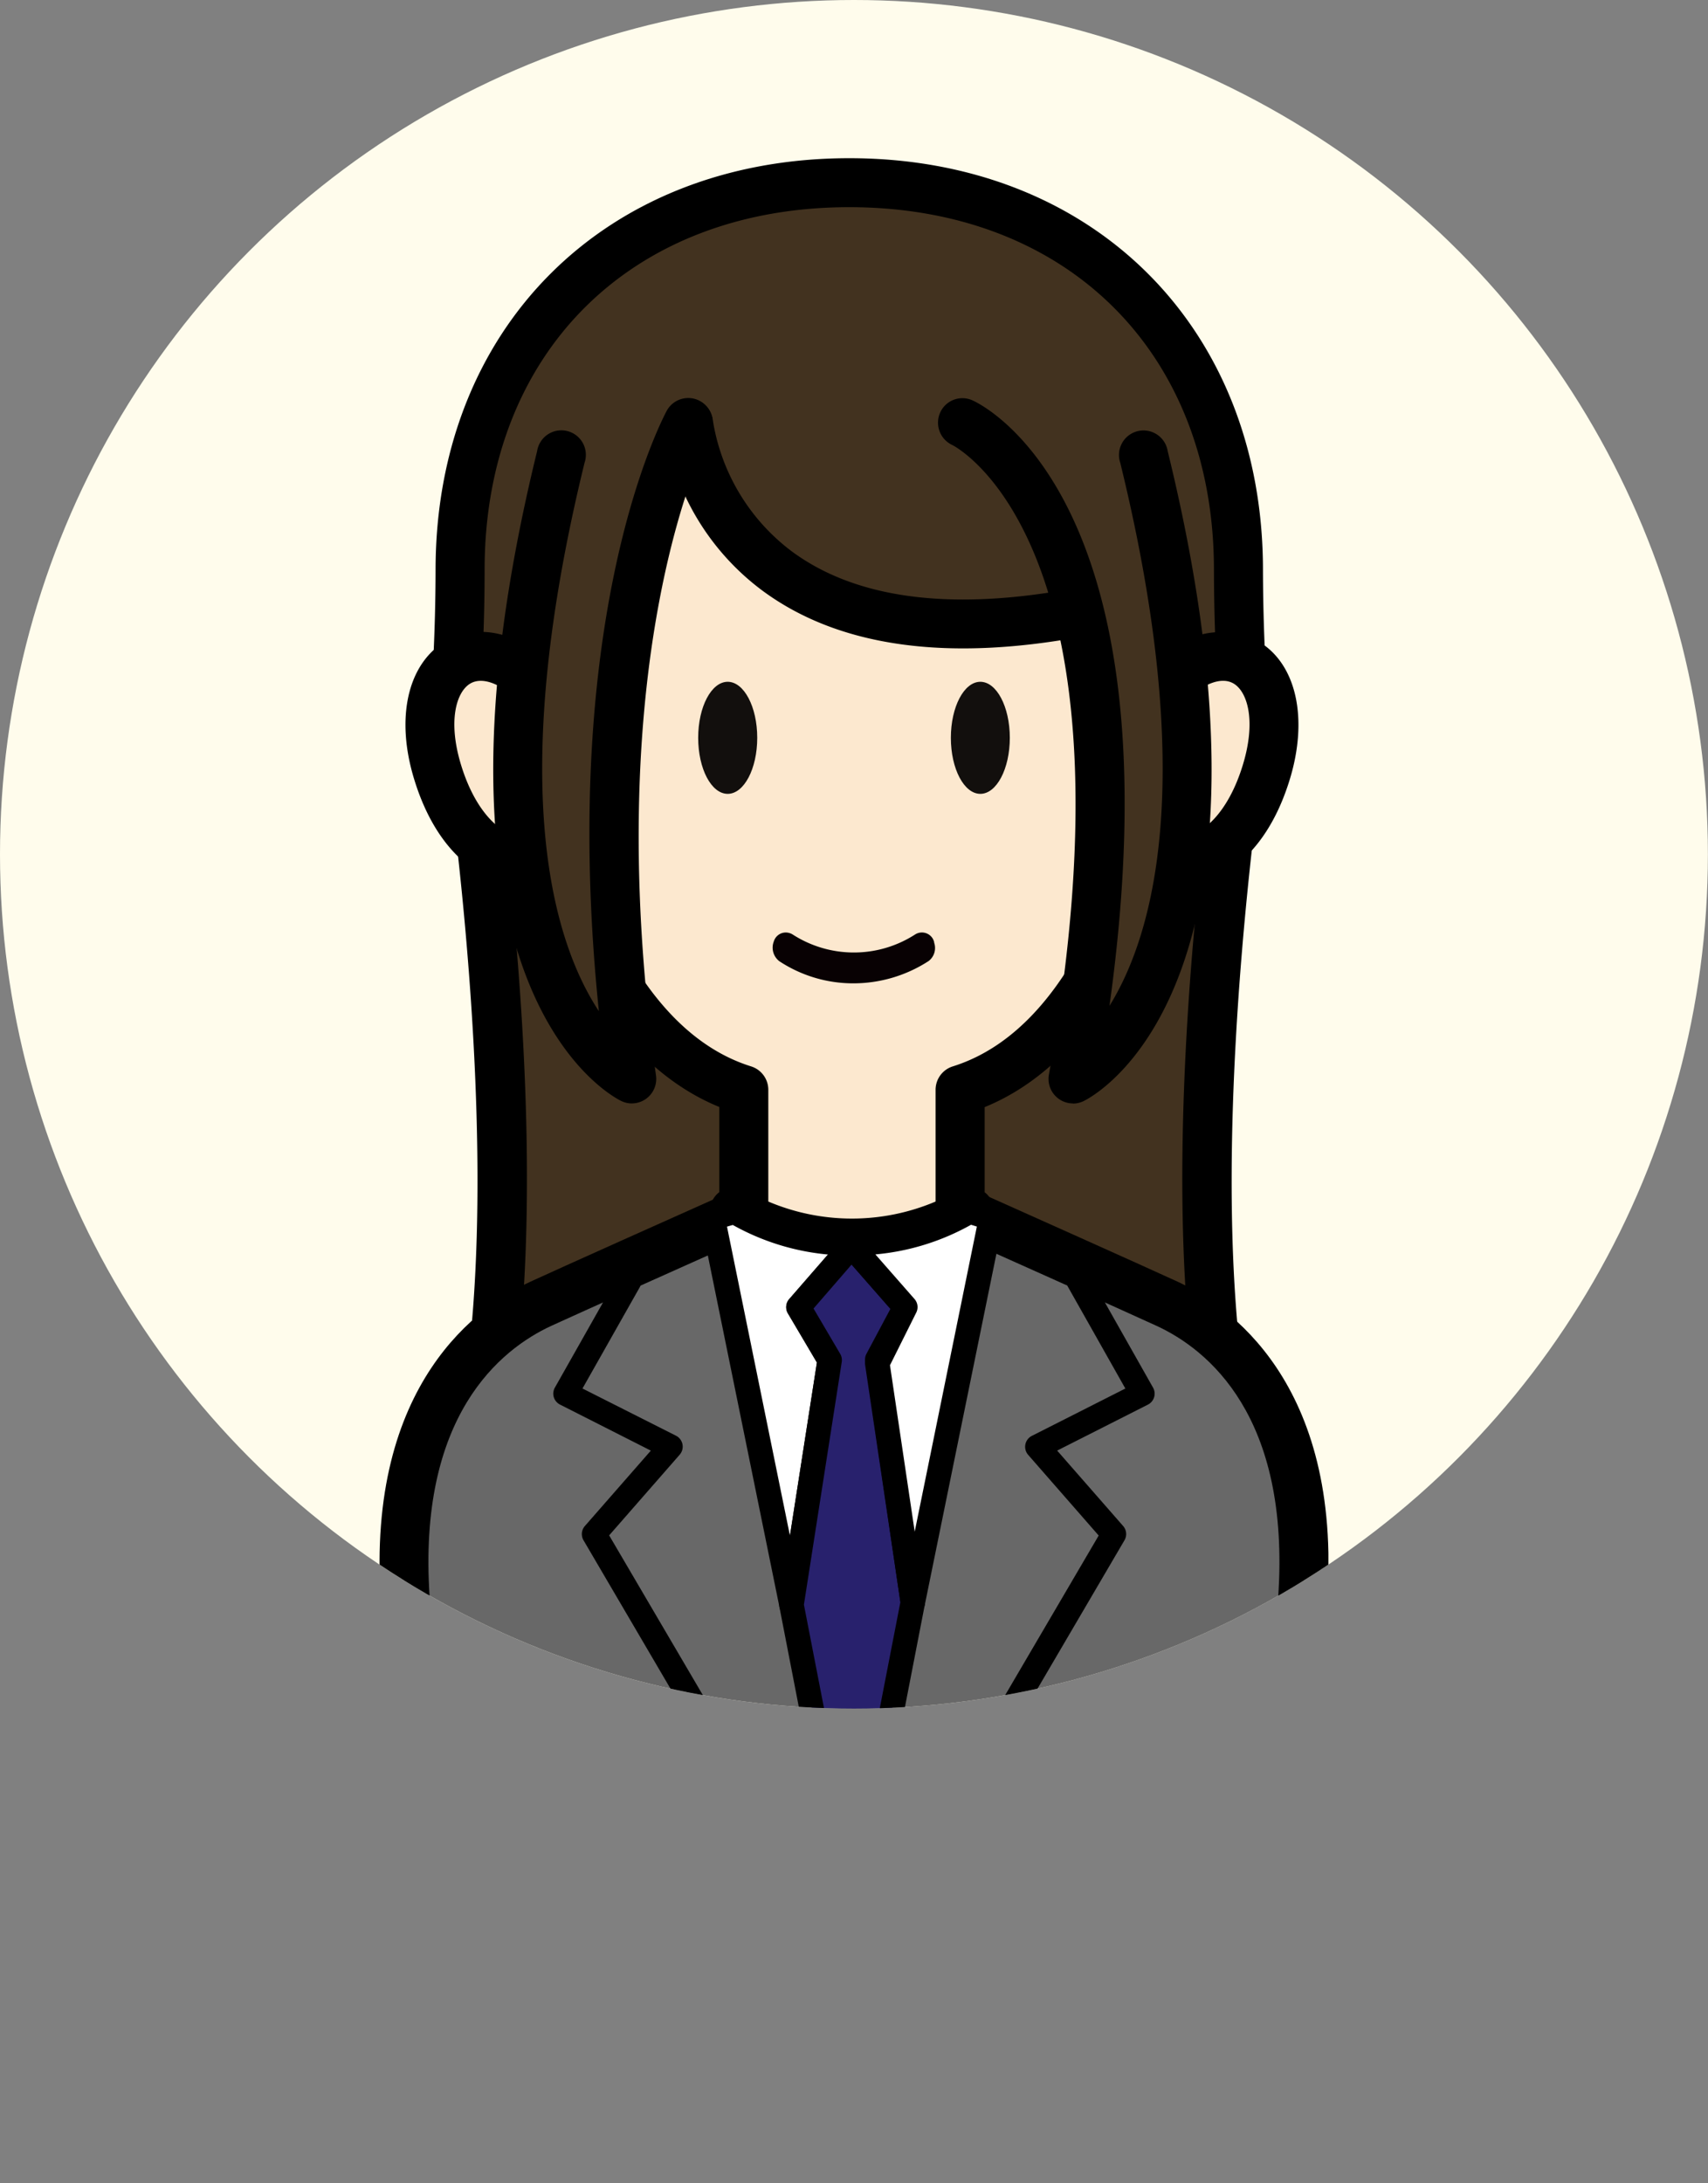
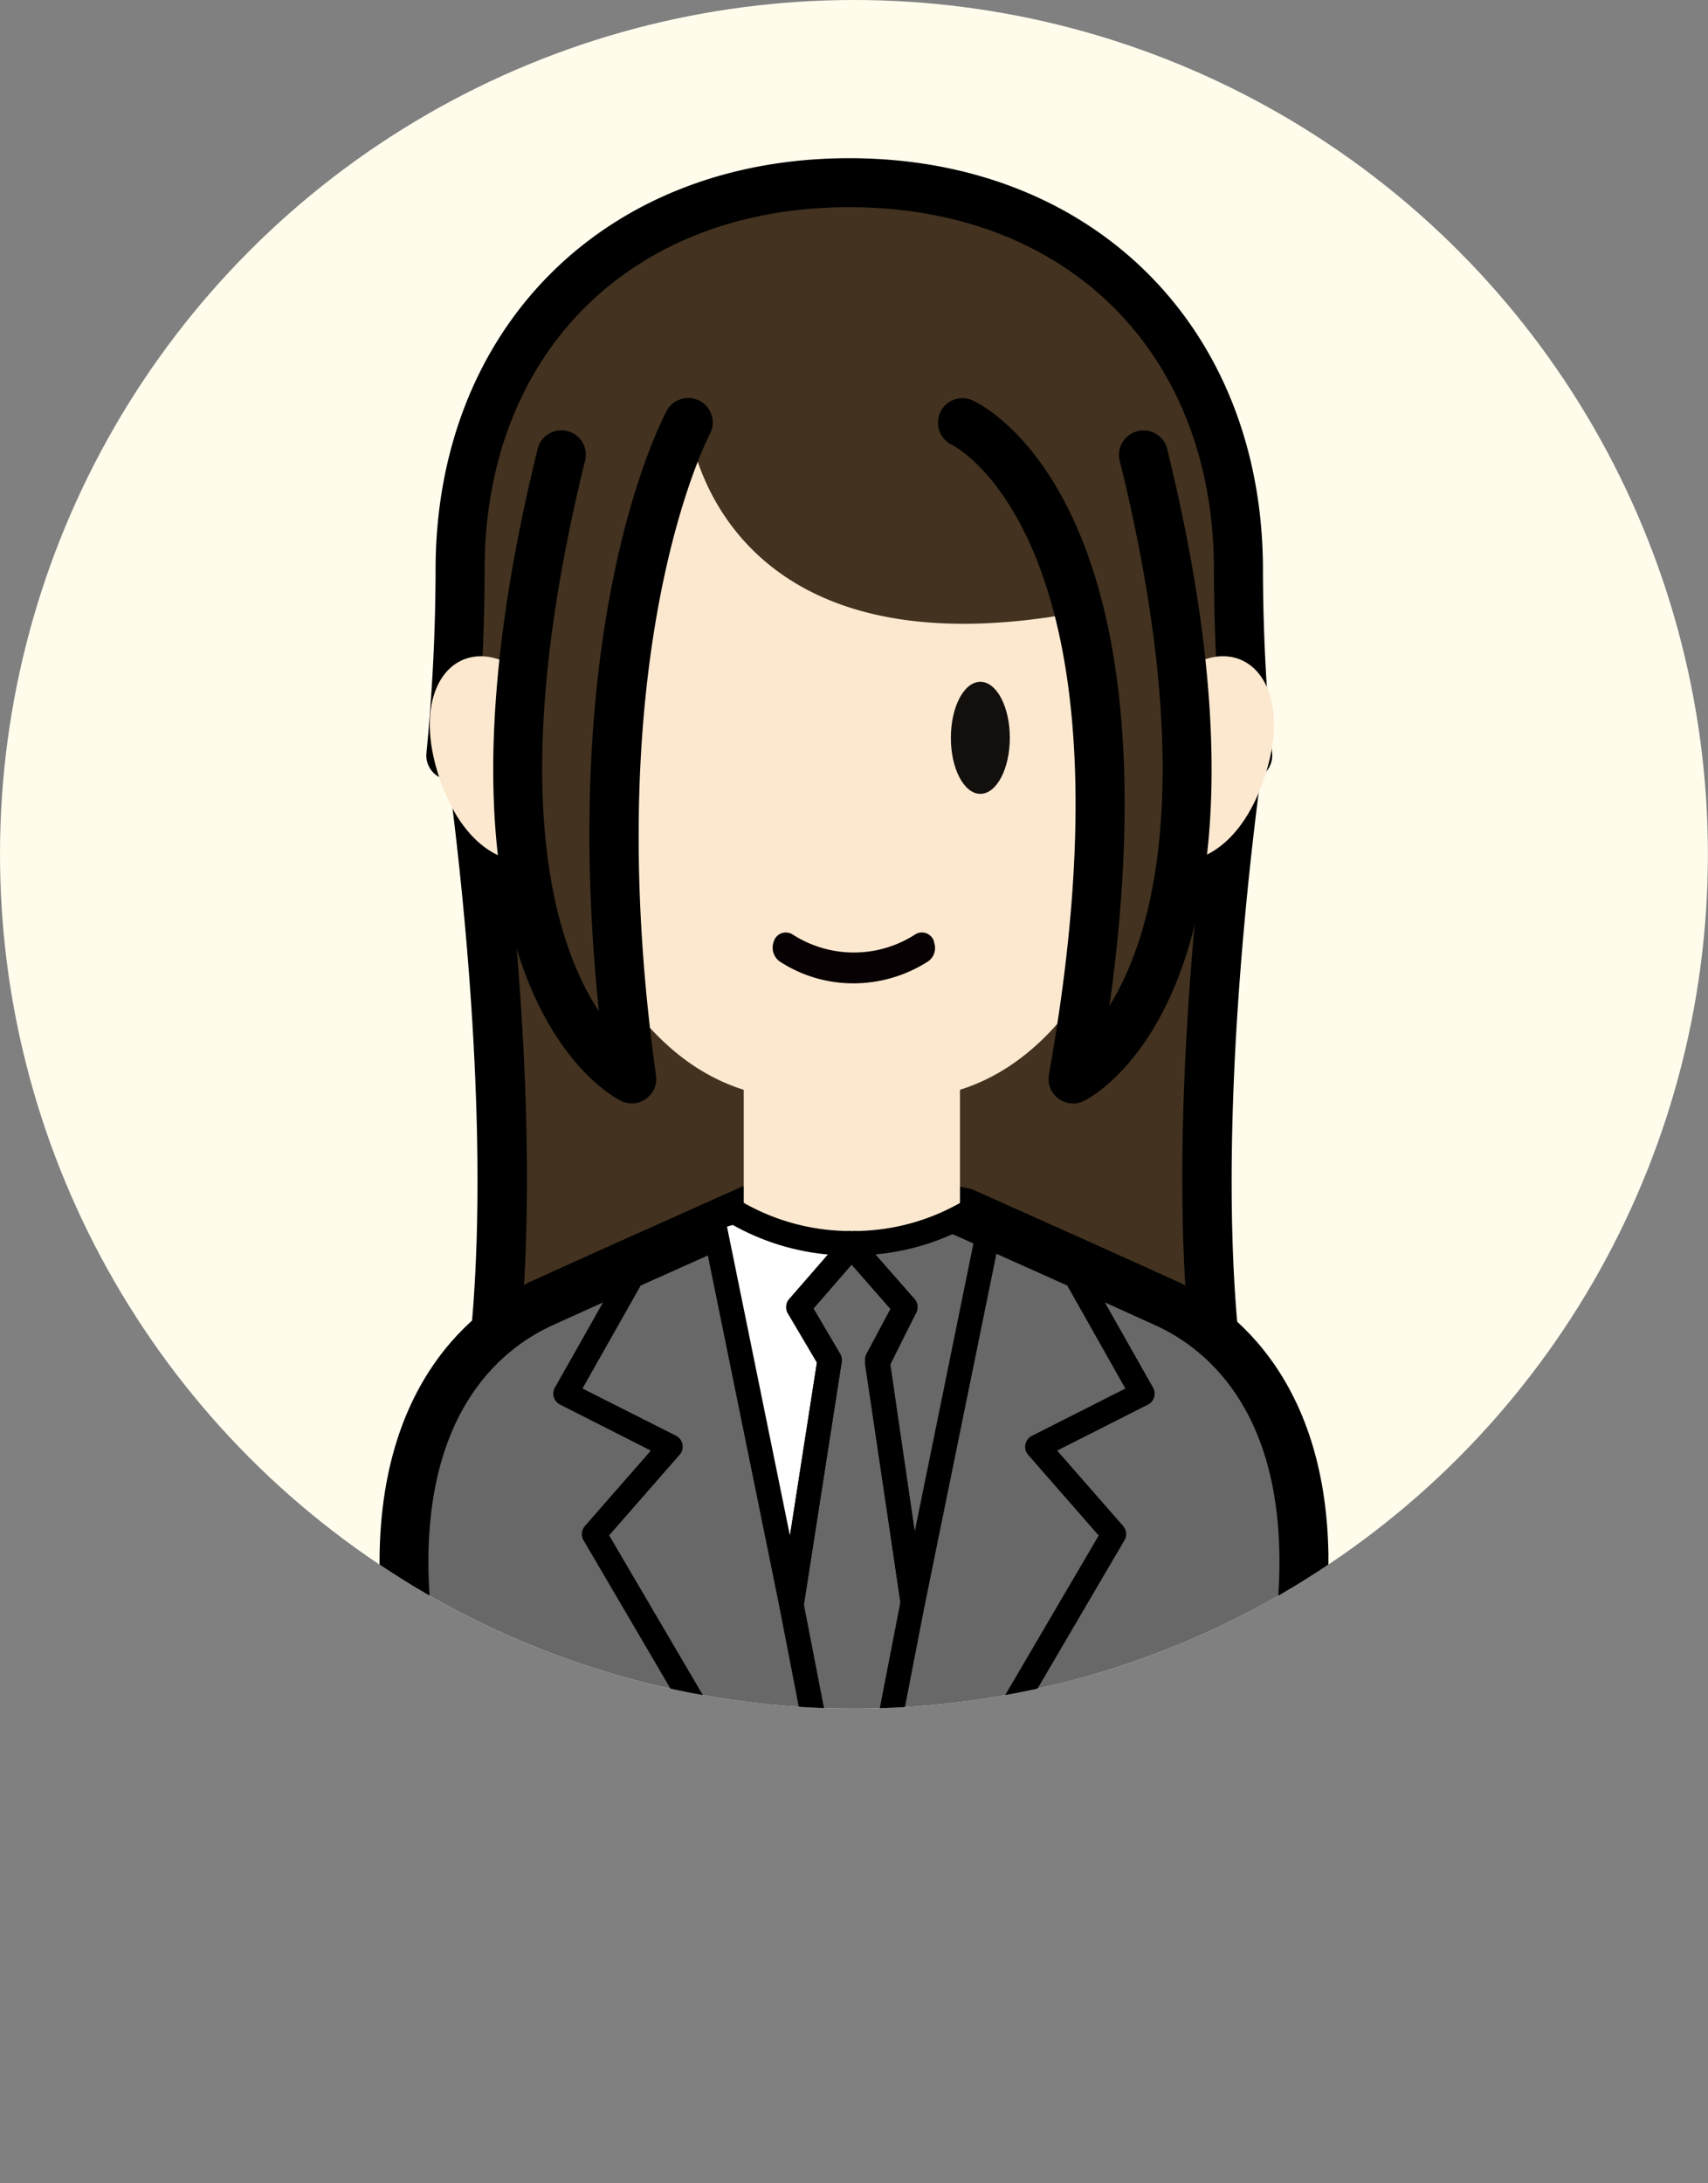
<svg xmlns="http://www.w3.org/2000/svg" width="54.003" height="69" viewBox="0 0 54.003 69">
  <rect x="0" y="0" width="54.003" height="69" fill="#808080" stroke="none" />
  <defs>
    <clipPath id="clip-path">
      <circle id="楕円形_170" data-name="楕円形 170" cx="27" cy="27" r="27" transform="translate(902.004 2586.399)" fill="#fffcec" />
    </clipPath>
    <clipPath id="clip-path-2">
      <rect id="長方形_2411" data-name="長方形 2411" width="30" height="57.914" fill="none" />
    </clipPath>
  </defs>
  <g id="グループ_7393" data-name="グループ 7393" transform="translate(-902.003 -2586.399)">
    <g id="グループ_2773" data-name="グループ 2773" transform="translate(621.003 897.399)">
      <g id="男性_大_" data-name="男性（大）" transform="translate(281.321 1689)">
        <circle id="楕円形_36" data-name="楕円形 36" cx="27" cy="27" r="27" transform="translate(-0.321)" fill="#fffcec" />
      </g>
      <path id="パス_631" data-name="パス 631" d="M9333.369,1181.075h54l-4.221,9.468,4.221,9.532h-54l4.221-9.532Z" transform="translate(-9052.367 557.925)" fill="#f95c75" opacity="0" />
    </g>
    <g id="マスクグループ_329" data-name="マスクグループ 329" clip-path="url(#clip-path)">
      <g id="グループ_2548" data-name="グループ 2548" transform="translate(914.004 2591.399)">
        <g id="グループ_2547" data-name="グループ 2547" clip-path="url(#clip-path-2)">
          <path id="パス_3854" data-name="パス 3854" d="M6.285,46.119S9.169,64.148,5.818,71.7H31.347C28,64.148,30.88,46.119,30.88,46.119" transform="translate(-3.565 -28.257)" fill="#42321f" />
          <path id="パス_3855" data-name="パス 3855" d="M30.122,71.252H4.593a.774.774,0,0,1-.708-1.089C7.1,62.9,4.325,45.192,4.3,45.014a.775.775,0,0,1,1.53-.244c.114.712,2.638,16.8-.1,24.933H28.993c-2.741-8.132-.217-24.221-.1-24.933a.775.775,0,0,1,1.53.244c-.029.178-2.808,17.889.411,25.149a.774.774,0,0,1-.708,1.089" transform="translate(-2.34 -27.03)" />
          <path id="パス_3856" data-name="パス 3856" d="M26.119,87.79c-.932-.43-4.9-2.206-6.5-2.921l-3.351-.674-3.348.635c-1.605.717-5.642,2.523-6.588,2.96-1.992.919-4.7,3.422-4.29,9.346s1.021,11.589,1.021,11.589H29.388S30,103.06,30.409,97.136s-2.3-8.427-4.29-9.346" transform="translate(-1.225 -51.586)" fill="#686868" />
          <path id="パス_3857" data-name="パス 3857" d="M28.858,108.25H1.141l-.075-.691C1.06,107.5.447,101.811.042,95.94c-.477-6.924,3.155-9.372,4.739-10.1.891-.411,4.515-2.033,6.6-2.964l.083-.037,3.587-.68,3.662.756c.908.406,5.49,2.455,6.509,2.925h0c1.584.731,5.216,3.179,4.738,10.1-.4,5.871-1.018,11.562-1.024,11.619ZM2.534,106.7H27.465c.174-1.688.625-6.222.946-10.868.4-5.747-2.237-7.849-3.841-8.59-.985-.454-5.349-2.405-6.414-2.882l-3.118-.627-3.111.59c-2.09.935-5.625,2.517-6.5,2.919-1.6.741-4.239,2.842-3.842,8.589.32,4.647.772,9.181.946,10.868" transform="translate(0 -50.337)" />
-           <path id="パス_3858" data-name="パス 3858" d="M30.721,14.24C30.721,6.48,25.212,2,18.416,2S6.111,6.48,6.111,14.24c-.005,2.122-.12,4.074-.293,5.863h25.2c-.173-1.789-.288-3.741-.293-5.863" transform="translate(-3.565 -1.226)" fill="#42321f" />
+           <path id="パス_3858" data-name="パス 3858" d="M30.721,14.24C30.721,6.48,25.212,2,18.416,2S6.111,6.48,6.111,14.24c-.005,2.122-.12,4.074-.293,5.863h25.2" transform="translate(-3.565 -1.226)" fill="#42321f" />
          <path id="パス_3859" data-name="パス 3859" d="M29.788,19.652H4.593a.775.775,0,0,1-.772-.849c.19-1.964.285-3.858.289-5.791C4.111,5.351,9.489,0,17.19,0S30.27,5.351,30.27,13.014c.005,1.934.1,3.827.289,5.789a.774.774,0,0,1-.771.849M5.44,18.1h23.5c-.144-1.712-.216-3.384-.22-5.087v0c0-6.858-4.633-11.465-11.53-11.465S5.66,6.156,5.66,13.014c0,1.7-.076,3.376-.22,5.089" transform="translate(-2.339)" />
          <path id="パス_3860" data-name="パス 3860" d="M12.279,21.576s.771,8.439,12.947,5.873l2.256,2.343c1.966-1.915,4.035-.332,3.064,2.835s-3.294,3.294-3.754,2.119c0,0-1.354,6.487-5.925,7.916v3.754l.3.093a7.376,7.376,0,0,1-7.438,0l.3-.093V42.663c-4.571-1.43-5.925-7.916-5.925-7.916-.46,1.175-2.784,1.047-3.754-2.119s1.1-4.75,3.064-2.835" transform="translate(-2.515 -13.22)" fill="#fce8cf" />
-           <path id="パス_3861" data-name="パス 3861" d="M16.233,47.066a8.007,8.007,0,0,1-4.117-1.116.775.775,0,0,1-.077-1.277V41.981c-3.359-1.373-4.96-5.152-5.582-7.106a2.1,2.1,0,0,1-.739.1c-1.124-.042-2.588-.943-3.324-3.346C1.8,29.7,2.18,28,3.352,27.28c.783-.478,2.084-.537,3.388.733a.775.775,0,0,1-1.081,1.11c-.559-.545-1.134-.743-1.5-.52-.435.266-.709,1.184-.283,2.573.467,1.524,1.292,2.229,1.9,2.252.089.006.319-.007.391-.188a.774.774,0,0,1,1.479.123c.013.06,1.321,6.061,5.4,7.336a.775.775,0,0,1,.543.739V44.97a6.764,6.764,0,0,0,5.289,0V41.438a.775.775,0,0,1,.543-.739c4.077-1.275,5.385-7.276,5.4-7.336a.774.774,0,0,1,1.479-.123c.071.181.3.194.391.188.61-.023,1.434-.729,1.9-2.252.426-1.389.152-2.308-.283-2.573-.368-.225-.942-.024-1.5.52a.794.794,0,0,1-.553.22.776.776,0,0,1-.545-.237l-1.961-2.037c-4.432.863-7.907.39-10.337-1.4a7.907,7.907,0,0,1-3.119-5.243.775.775,0,0,1,1.543-.144,6.444,6.444,0,0,0,2.518,4.156c2.136,1.563,5.332,1.911,9.5,1.033a.776.776,0,0,1,.718.221l1.76,1.828a2.521,2.521,0,0,1,2.786-.235c1.172.716,1.547,2.423.957,4.349-.737,2.4-2.2,3.3-3.324,3.346a2.078,2.078,0,0,1-.739-.1c-.622,1.954-2.223,5.733-5.582,7.106v2.691a.775.775,0,0,1-.077,1.277,8.005,8.005,0,0,1-4.117,1.116" transform="translate(-1.298 -11.995)" />
          <path id="パス_3862" data-name="パス 3862" d="M47.572,21.576s6.686,2.911,3.5,20.745c0,0,6.322-3.022,2.246-19.661" transform="translate(-29.147 -13.22)" fill="#42321f" />
          <path id="パス_3863" data-name="パス 3863" d="M49.857,41.869a.775.775,0,0,1-.763-.911c3.009-16.848-3-19.874-3.057-19.9a.779.779,0,0,1-.382-1.022.77.77,0,0,1,1.01-.394c.282.123,6.581,3.069,4.344,19.143,1.359-2.194,2.815-7.065.341-17.164a.775.775,0,1,1,1.5-.368c4.178,17.054-2.383,20.409-2.664,20.544a.772.772,0,0,1-.334.076" transform="translate(-27.931 -11.994)" />
          <path id="パス_3864" data-name="パス 3864" d="M38.494,88.545l-.066,0-.083,0,.075.085Z" transform="translate(-23.494 -54.251)" fill="#fff" />
          <path id="パス_3865" data-name="パス 3865" d="M37.808,88.4a.386.386,0,0,1-.291-.132l-.075-.086a.387.387,0,0,1,.3-.643l.05,0,.023.317.009-.008.013-.309.042,0h.007a.387.387,0,0,1,.292.642l-.074.085a.388.388,0,0,1-.292.133Zm.074-.452.006.367Z" transform="translate(-22.881 -53.637)" />
          <path id="パス_3866" data-name="パス 3866" d="M29.912,88.977l1.68-1.933-.075-.086a7.23,7.23,0,0,1-3.636-1l-.68.212,2.49,12.221L30.9,90.65Z" transform="translate(-16.666 -52.664)" fill="#fff" />
          <path id="パス_3867" data-name="パス 3867" d="M29.078,98.16a.387.387,0,0,1-.38-.31l-2.49-12.221a.388.388,0,0,1,.265-.447l.68-.211a.385.385,0,0,1,.314.037,6.84,6.84,0,0,0,3.441.949.387.387,0,0,1,.287.132l.075.086a.387.387,0,0,1,0,.509l-1.5,1.723.843,1.433a.389.389,0,0,1,.049.256l-1.206,7.737a.388.388,0,0,1-.374.328ZM27.038,85.818l1.99,9.766.852-5.471-.914-1.554a.387.387,0,0,1,.041-.45L30.235,86.7a7.562,7.562,0,0,1-3.014-.935Z" transform="translate(-16.053 -52.05)" />
-           <path id="パス_3868" data-name="パス 3868" d="M37.227,90.7l-1.7-1.933L33.851,90.7l.984,1.673L33.63,100.11l1.909,9.838,1.925-9.916-1.122-7.673Z" transform="translate(-20.605 -54.387)" fill="#28216d" />
          <path id="パス_3869" data-name="パス 3869" d="M34.926,109.723h0a.387.387,0,0,1-.38-.314l-1.91-9.838a.378.378,0,0,1,0-.134l1.185-7.6L32.9,90.283a.389.389,0,0,1,.042-.451l1.68-1.933a.386.386,0,0,1,.292-.133h0a.387.387,0,0,1,.291.132l1.7,1.934a.386.386,0,0,1,.051.437l-.825,1.547,1.1,7.547a.375.375,0,0,1,0,.13l-1.925,9.916a.387.387,0,0,1-.38.314M33.409,99.49l1.517,7.813,1.533-7.893L35.345,91.8a.391.391,0,0,1,.041-.238l.759-1.423-1.227-1.4L33.713,90.13l.843,1.433a.389.389,0,0,1,.049.256Z" transform="translate(-19.992 -53.774)" />
-           <path id="パス_3870" data-name="パス 3870" d="M42.266,85.954a7.229,7.229,0,0,1-3.653,1l-.074.085,1.7,1.934-.885,1.775,1.122,7.557,2.474-12.143-.68-.212" transform="translate(-23.613 -52.664)" fill="#fff" />
          <path id="パス_3871" data-name="パス 3871" d="M39.859,98.083h-.01a.388.388,0,0,1-.373-.331L38.353,90.2a.385.385,0,0,1,.036-.229l.769-1.543-1.525-1.738a.387.387,0,0,1,0-.51l.074-.085A.387.387,0,0,1,38,85.958a6.836,6.836,0,0,0,3.457-.949.385.385,0,0,1,.314-.038l.681.212a.387.387,0,0,1,.264.447L40.238,97.773a.387.387,0,0,1-.38.31M39.137,90.2l.782,5.26,1.965-9.643-.184-.057a7.562,7.562,0,0,1-3.024.937l1.237,1.41a.387.387,0,0,1,.055.428Z" transform="translate(-22.999 -52.051)" />
          <path id="パス_3872" data-name="パス 3872" d="M20.915,108.67a.386.386,0,0,1-.334-.191l-5.437-9.273a.388.388,0,0,1,.042-.451l2.086-2.384L14.4,94.916a.387.387,0,0,1-.162-.536l2.014-3.562a.387.387,0,1,1,.674.381l-1.815,3.209L18.067,95.9a.387.387,0,0,1,.117.6l-2.23,2.55,5.3,9.032a.387.387,0,0,1-.138.53.383.383,0,0,1-.2.053" transform="translate(-8.695 -55.524)" />
          <path id="パス_3873" data-name="パス 3873" d="M45.3,108.67a.383.383,0,0,1-.2-.053.387.387,0,0,1-.138-.53l5.295-9.032-2.23-2.55a.387.387,0,0,1,.117-.6L51.1,94.409,49.288,91.2a.387.387,0,1,1,.674-.381l2.014,3.562a.388.388,0,0,1-.162.536l-2.87,1.453,2.086,2.384a.388.388,0,0,1,.042.451l-5.436,9.273a.386.386,0,0,1-.334.191" transform="translate(-27.52 -55.524)" />
-           <path id="パス_3874" data-name="パス 3874" d="M27.879,44.5c0,.979-.418,1.771-.934,1.771s-.933-.79-.933-1.771.418-1.771.933-1.771.934.79.934,1.771" transform="translate(-15.938 -26.181)" fill="#120f0d" />
          <path id="パス_3875" data-name="パス 3875" d="M48.5,44.5c0,.979-.418,1.771-.932,1.771s-.932-.79-.932-1.771.418-1.771.932-1.771.932.79.932,1.771" transform="translate(-28.573 -26.181)" fill="#120f0d" />
          <path id="パス_3876" data-name="パス 3876" d="M37.2,63.5a.434.434,0,0,0-.045-.117.4.4,0,0,0-.552-.136,3.573,3.573,0,0,1-3.885,0A.4.4,0,0,0,32.6,63.2a.394.394,0,0,0-.469.266.541.541,0,0,0,.172.63,4.246,4.246,0,0,0,2.335.7h.009a4.373,4.373,0,0,0,2.38-.707.52.52,0,0,0,.17-.584" transform="translate(-19.664 -38.717)" fill="#080103" />
          <path id="パス_3877" data-name="パス 3877" d="M16.67,21.576s-3.728,6.844-1.784,20.745c0,0-6.322-3.022-2.246-19.661" transform="translate(-6.905 -13.22)" fill="#42321f" />
          <path id="パス_3878" data-name="パス 3878" d="M13.667,41.868a.772.772,0,0,1-.334-.076c-.282-.135-6.842-3.49-2.664-20.544a.775.775,0,1,1,1.5.368c-2.54,10.37-.938,15.228.452,17.336-1.29-12.49,2-18.7,2.145-18.975a.774.774,0,0,1,1.361.74c-.047.088-3.573,6.858-1.7,20.268a.774.774,0,0,1-.767.882" transform="translate(-5.687 -11.993)" />
        </g>
      </g>
    </g>
  </g>
</svg>